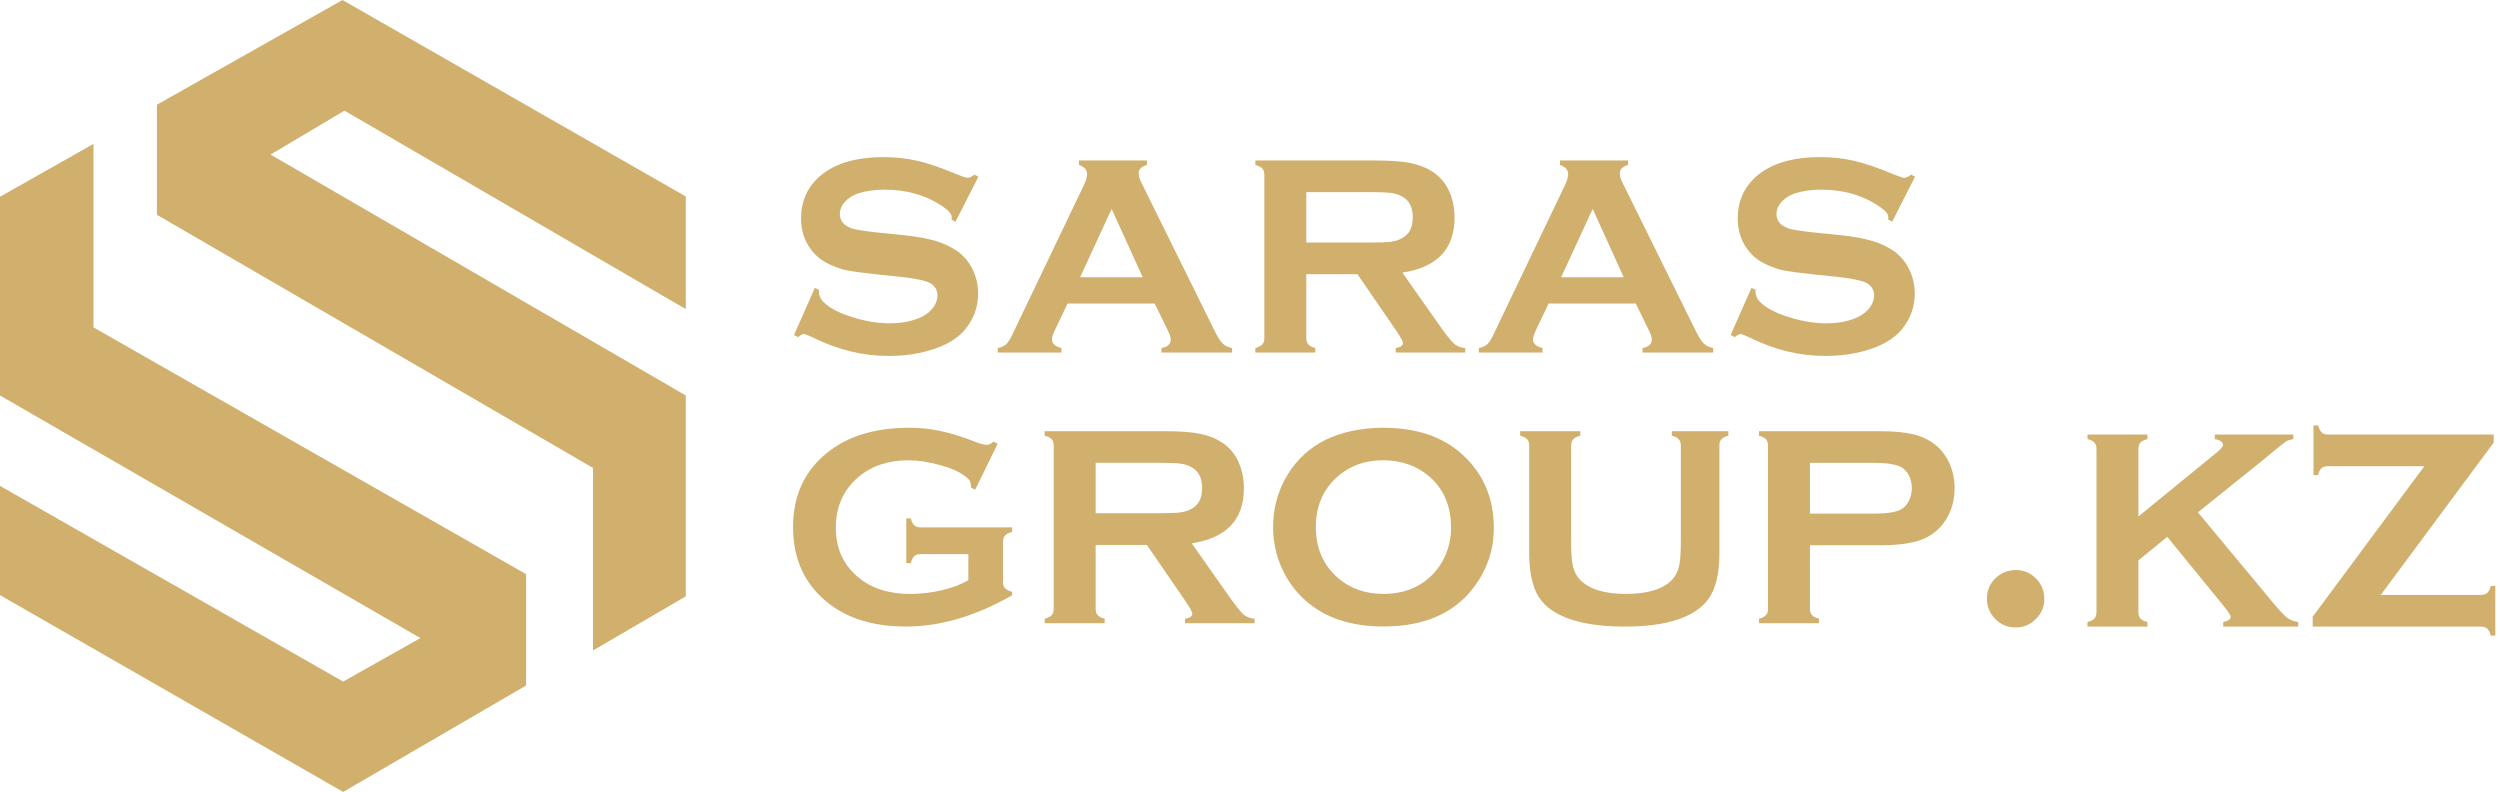
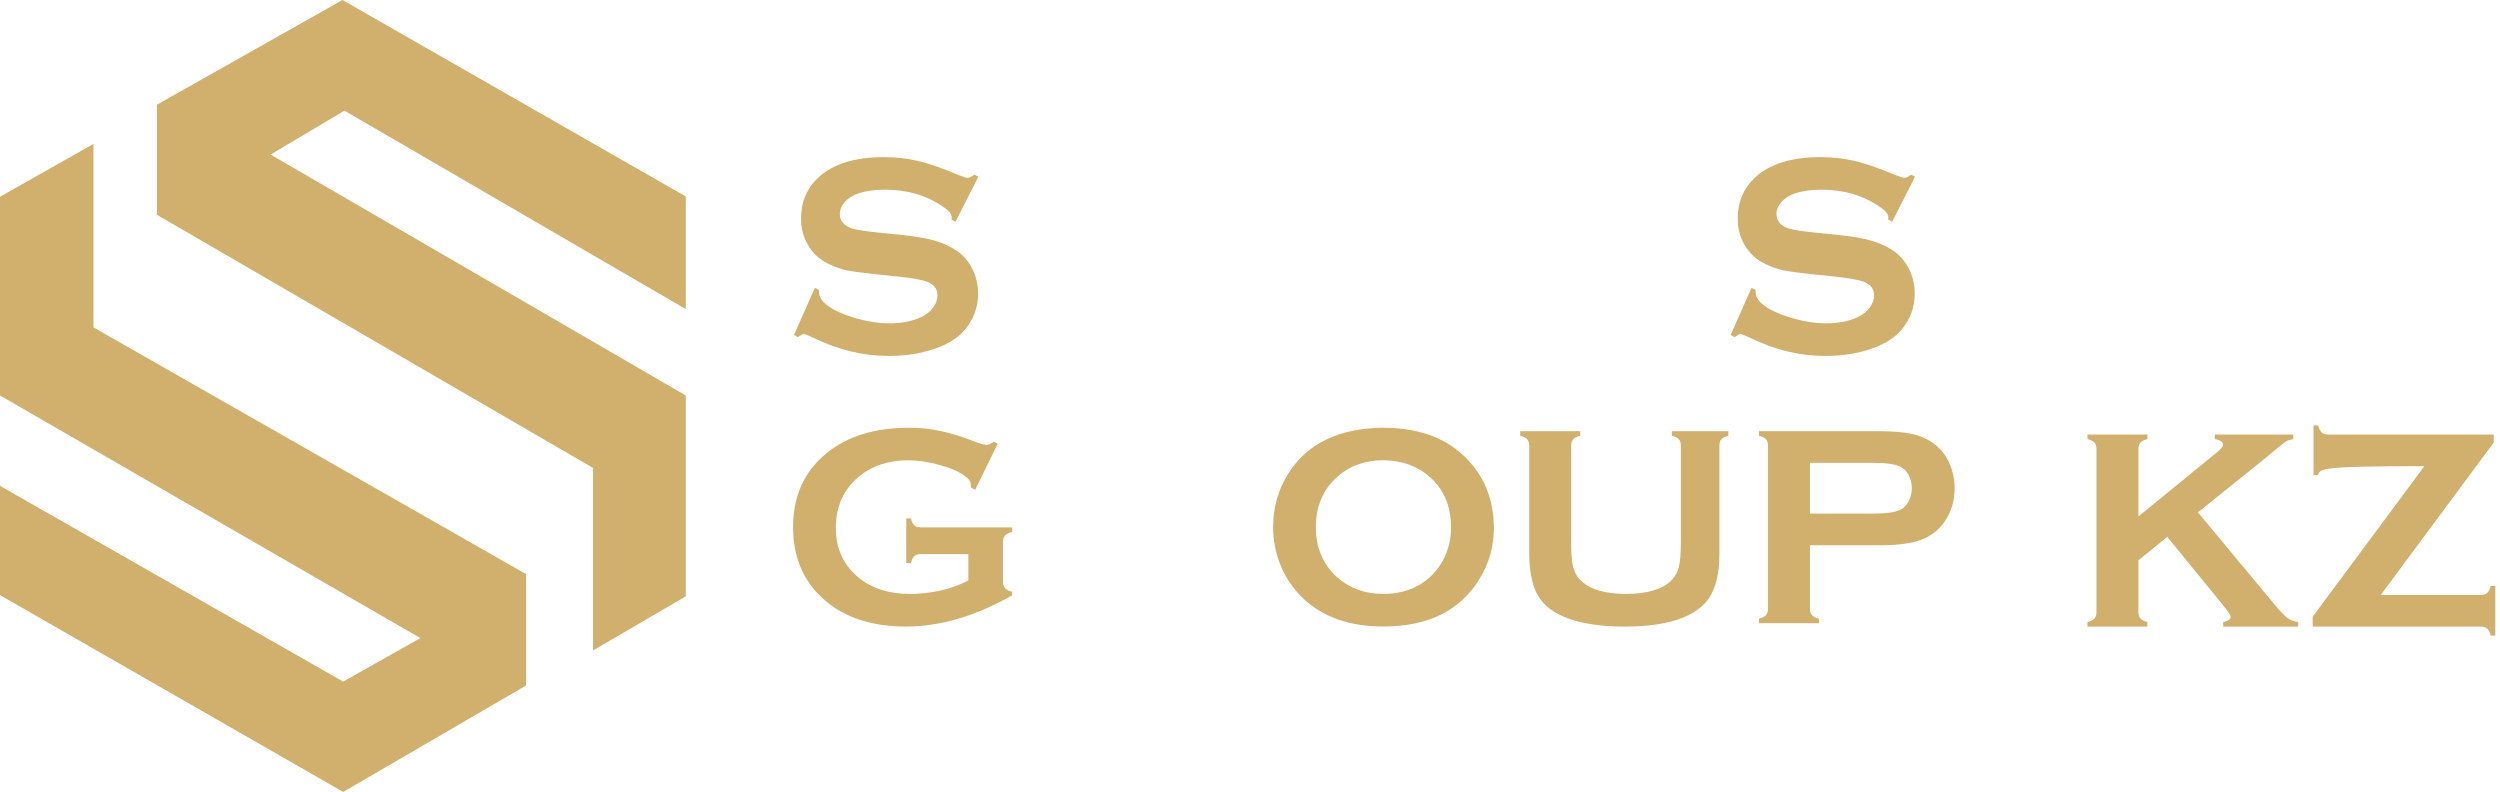
<svg xmlns="http://www.w3.org/2000/svg" width="505" height="160" viewBox="0 0 505 160" fill="none">
  <g clip-path="url(#clip0_1_2)">
    <path d="M195.61 111.93H186.03C184.86 111.93 184.35 112.38 183.98 113.75H183.07V104.71H183.98C184.35 106.1 184.86 106.53 186.03 106.53H204.45V107.44C203.09 107.81 202.6 108.35 202.6 109.51V117.47C202.6 118.64 203.05 119.17 204.45 119.54V120.25C197.09 124.46 189.93 126.56 183.02 126.56C176.74 126.56 171.62 125.08 167.67 122.1C162.7 118.35 160.2 113.15 160.2 106.47C160.2 100.25 162.42 95.3 166.85 91.64C171.06 88.14 176.65 86.41 183.62 86.41C185.84 86.41 187.91 86.61 189.87 87.04C191.83 87.44 194.08 88.12 196.58 89.09C197.86 89.6 198.8 89.86 199.34 89.86C199.74 89.86 200.19 89.63 200.73 89.21L201.53 89.64L196.98 98.93L196.16 98.5C196.13 97.87 196.05 97.42 195.9 97.16C195.76 96.88 195.42 96.53 194.88 96.14C193.71 95.26 192.04 94.52 189.79 93.92C187.54 93.29 185.44 92.98 183.45 92.98C179.39 92.98 176.03 94.12 173.36 96.39C170.35 98.98 168.84 102.36 168.84 106.59C168.84 110.82 170.32 113.98 173.24 116.51C175.94 118.81 179.46 119.98 183.87 119.98C186 119.98 188.13 119.72 190.21 119.24C192.28 118.76 194.1 118.07 195.61 117.22V111.93Z" fill="#D1AF6D" />
-     <path d="M221.32 110.06V122.93C221.32 124.07 221.8 124.63 223.14 124.98V125.89H211.03V124.98C212.39 124.61 212.85 124.07 212.85 122.93V90.08C212.85 88.92 212.4 88.38 211.03 88.01V87.1H235.3C238.26 87.1 240.59 87.27 242.32 87.61C244.05 87.95 245.59 88.55 246.87 89.4C248.38 90.39 249.48 91.73 250.22 93.41C250.93 95.03 251.27 96.79 251.27 98.64C251.27 104.98 247.75 108.67 240.73 109.75L248.26 120.46C249.6 122.34 250.56 123.56 251.16 124.1C251.79 124.64 252.55 124.92 253.43 124.98V125.89H239.39V124.98C240.36 124.84 240.84 124.5 240.84 123.96C240.84 123.62 240.39 122.79 239.5 121.49L231.66 110.07H221.32V110.06ZM221.32 103.67H234.39C236.32 103.67 237.69 103.61 238.48 103.5C239.28 103.39 240.01 103.16 240.67 102.79C242.12 102.02 242.83 100.6 242.83 98.58C242.83 96.56 242.12 95.14 240.67 94.37C239.99 94 239.25 93.74 238.48 93.66C237.71 93.55 236.35 93.49 234.39 93.49H221.32V103.66V103.67Z" fill="#D1AF6D" />
    <path d="M279.39 86.41C286.15 86.41 291.53 88.23 295.48 91.89C299.66 95.73 301.76 100.67 301.76 106.72C301.76 110.44 300.77 113.91 298.75 117.12C294.83 123.4 288.41 126.55 279.45 126.55C272.74 126.55 267.4 124.73 263.45 121.07C261.32 119.11 259.73 116.78 258.62 114.05C257.65 111.63 257.17 109.11 257.17 106.46C257.17 102.57 258.16 99.01 260.15 95.8C263.96 89.63 270.38 86.51 279.39 86.39V86.41ZM279.42 92.97C275.73 92.97 272.66 94.08 270.18 96.27C267.25 98.86 265.8 102.27 265.8 106.47C265.8 110.67 267.25 114.09 270.18 116.67C272.65 118.86 275.75 119.97 279.47 119.97C283.19 119.97 286.29 118.86 288.74 116.67C290.19 115.36 291.33 113.77 292.09 111.87C292.77 110.19 293.11 108.43 293.11 106.64C293.11 102.23 291.66 98.8 288.73 96.27C286.26 94.11 283.13 93 279.41 92.97H279.42Z" fill="#D1AF6D" />
    <path d="M347.32 90.08V111.82C347.32 115.94 346.55 119.01 345.05 121.06C342.32 124.73 336.69 126.57 328.14 126.57C321.97 126.57 317.23 125.58 313.96 123.59C312.06 122.42 310.72 120.86 309.98 118.87C309.27 116.91 308.9 114.55 308.9 111.82V90.08C308.9 88.92 308.45 88.38 307.08 88.01V87.1H319.22V88.01C317.86 88.35 317.37 88.92 317.37 90.08V109.43C317.37 111.68 317.48 113.32 317.74 114.4C318 115.45 318.45 116.36 319.13 117.07C320.95 119 324.05 119.97 328.45 119.97C332.85 119.97 335.98 119 337.8 117.07C338.45 116.36 338.91 115.45 339.16 114.4C339.42 113.32 339.53 111.67 339.53 109.43V90.08C339.53 88.92 339.08 88.38 337.71 88.01V87.1H349.13V88.01C347.77 88.38 347.31 88.92 347.31 90.08H347.32Z" fill="#D1AF6D" />
    <path d="M365.61 110.14V122.93C365.61 124.07 366.09 124.63 367.43 124.98V125.89H355.32V124.98C356.68 124.61 357.14 124.07 357.14 122.93V90.08C357.14 88.92 356.69 88.38 355.32 88.01V87.1H379.53C382.34 87.1 384.59 87.3 386.24 87.67C387.92 88.04 389.37 88.69 390.65 89.63C391.96 90.6 392.98 91.88 393.72 93.44C394.46 95.06 394.83 96.79 394.83 98.61C394.83 101.22 394.12 103.53 392.73 105.49C391.51 107.17 389.92 108.39 387.9 109.1C385.91 109.81 383.13 110.15 379.55 110.15H365.62L365.61 110.14ZM365.61 103.75H378.54C381.13 103.75 382.92 103.47 383.97 102.93C385.3 102.22 386.19 100.51 386.19 98.61C386.19 96.71 385.31 95.03 383.97 94.32C382.95 93.78 381.13 93.5 378.54 93.5H365.61V103.76V103.75Z" fill="#D1AF6D" />
    <path d="M437.79 108.44L431.96 113.19V123.59C431.96 124.76 432.44 125.32 433.78 125.66V126.57H421.67V125.66C423.03 125.29 423.49 124.75 423.49 123.59V90.74C423.49 89.6 423.04 89.06 421.67 88.69V87.78H433.78V88.69C432.42 89.03 431.96 89.6 431.96 90.74V104.32L447.93 91.28C448.67 90.68 449.04 90.2 449.04 89.83C449.04 89.29 448.5 88.89 447.39 88.69V87.78H463.25V88.69C462.6 88.83 462.11 88.97 461.83 89.14C461.54 89.31 460.72 89.96 459.36 91.07L457.17 92.89L443.98 103.49L458.93 121.48C460.32 123.16 461.32 124.24 461.91 124.72C462.54 125.2 463.3 125.52 464.24 125.66V126.57H449.09V125.66C450.08 125.46 450.6 125.09 450.6 124.58C450.6 124.32 450.15 123.61 449.24 122.48L437.79 108.44Z" fill="#D1AF6D" />
-     <path d="M480.91 120.18H501.09C502.23 120.18 502.77 119.73 503.14 118.36H504.05V128.39H503.14C502.77 127.03 502.23 126.57 501.09 126.57H467.16V124.58L489.72 94.17H470.31C469.14 94.17 468.6 94.6 468.24 95.96H467.33V85.93H468.24C468.67 87.32 469.15 87.78 470.31 87.78H503.73V89.4L480.91 120.18Z" fill="#D1AF6D" />
-     <path d="M407.15 115.14C408.78 115.14 410.15 115.71 411.25 116.84C412.38 117.97 412.95 119.35 412.95 120.98C412.95 122.61 412.38 123.91 411.22 125.05C410.09 126.18 408.74 126.75 407.15 126.75C405.56 126.75 404.18 126.18 403.05 125.05C401.92 123.88 401.35 122.5 401.35 120.91C401.35 119.32 401.92 117.98 403.01 116.88C404.14 115.75 405.52 115.18 407.15 115.15V115.14Z" fill="#D1AF6D" />
+     <path d="M480.91 120.18H501.09C502.23 120.18 502.77 119.73 503.14 118.36H504.05V128.39H503.14C502.77 127.03 502.23 126.57 501.09 126.57H467.16V124.58L489.72 94.17C469.14 94.17 468.6 94.6 468.24 95.96H467.33V85.93H468.24C468.67 87.32 469.15 87.78 470.31 87.78H503.73V89.4L480.91 120.18Z" fill="#D1AF6D" />
    <path d="M197.64 35.68L193.01 44.8L192.21 44.35C192.24 44.15 192.24 44.01 192.24 43.9C192.24 43.25 191.7 42.56 190.59 41.83C187.21 39.47 183.26 38.31 178.71 38.31C176.69 38.31 174.93 38.57 173.4 39.05C171.15 39.82 169.65 41.44 169.65 43.23C169.65 44.68 170.53 45.67 172.29 46.21C173.2 46.47 175.16 46.75 178.14 47.06L182.6 47.51C185.24 47.79 187.4 48.19 189.02 48.68C190.67 49.16 192.12 49.87 193.4 50.75C195.99 52.6 197.58 55.84 197.58 59.28C197.58 62.01 196.7 64.42 194.94 66.56C193.35 68.49 190.88 69.91 187.52 70.85C185.02 71.56 182.35 71.9 179.48 71.9C174.34 71.9 169.28 70.68 164.28 68.21C163.23 67.73 162.57 67.47 162.38 67.47C162.12 67.47 161.75 67.67 161.21 68.1L160.39 67.67L164.6 58.15L165.42 58.55V58.92C165.42 59.77 165.82 60.57 166.64 61.28C167.86 62.39 169.77 63.33 172.35 64.12C174.94 64.92 177.38 65.31 179.68 65.31C182.21 65.31 184.34 64.88 186.13 64.03C188.09 63.09 189.37 61.39 189.37 59.68C189.37 58.4 188.69 57.46 187.3 56.92C186.33 56.55 184.37 56.18 181.45 55.87L177.07 55.42C174.14 55.11 172.07 54.82 170.85 54.57C169.63 54.29 168.43 53.83 167.21 53.23C165.48 52.38 164.14 51.1 163.15 49.39C162.27 47.86 161.81 46.09 161.81 44.1C161.81 40.83 162.95 38.1 165.19 35.97C168.15 33.16 172.58 31.74 178.49 31.74C180.96 31.74 183.29 32 185.42 32.51C187.55 32.99 190.22 33.93 193.43 35.27C194.54 35.7 195.19 35.92 195.45 35.92C195.85 35.92 196.3 35.69 196.84 35.27L197.64 35.7V35.68Z" fill="#D1AF6D" />
-     <path d="M233.27 61.32H215.65L213.04 66.78C212.67 67.55 212.5 68.14 212.5 68.57C212.5 69.39 213.13 69.99 214.4 70.3V71.21H201.55V70.3C202.32 70.16 202.89 69.87 203.28 69.5C203.68 69.13 204.13 68.39 204.64 67.28L218.91 37.47C219.36 36.53 219.59 35.77 219.59 35.2C219.59 34.32 219.05 33.69 217.94 33.32V32.41H231.69V33.32C230.58 33.63 230.01 34.2 230.01 35C230.01 35.54 230.18 36.17 230.55 36.88L245.33 66.78C245.96 68.06 246.49 68.91 246.98 69.39C247.46 69.84 248.09 70.16 248.88 70.3V71.21H234.61V70.3C235.86 70.1 236.49 69.5 236.49 68.54C236.49 68.14 236.29 67.55 235.92 66.78L233.25 61.32H233.27ZM230.83 56.01L224.55 42.2L218.18 56.01H230.83Z" fill="#D1AF6D" />
-     <path d="M263.87 55.38V68.25C263.87 69.39 264.35 69.96 265.69 70.3V71.21H253.58V70.3C254.94 69.93 255.4 69.39 255.4 68.25V35.4C255.4 34.23 254.95 33.69 253.58 33.33V32.42H277.85C280.81 32.42 283.14 32.59 284.87 32.93C286.6 33.27 288.14 33.87 289.42 34.72C290.93 35.71 292.04 37.05 292.77 38.73C293.48 40.35 293.82 42.11 293.82 43.96C293.82 50.3 290.3 53.99 283.28 55.07L290.81 65.78C292.14 67.66 293.11 68.88 293.71 69.42C294.33 69.96 295.1 70.24 295.98 70.3V71.21H281.94V70.3C282.91 70.16 283.39 69.82 283.39 69.28C283.39 68.94 282.94 68.12 282.05 66.81L274.21 55.39H263.87V55.38ZM263.87 48.99H276.94C278.87 48.99 280.24 48.93 281.03 48.82C281.83 48.71 282.57 48.48 283.22 48.11C284.67 47.34 285.38 45.92 285.38 43.9C285.38 41.88 284.67 40.46 283.22 39.69C282.54 39.32 281.8 39.06 281.03 38.98C280.26 38.87 278.9 38.81 276.94 38.81H263.87V48.98V48.99Z" fill="#D1AF6D" />
-     <path d="M330.44 61.32H312.82L310.21 66.78C309.84 67.55 309.67 68.14 309.67 68.57C309.67 69.39 310.3 69.99 311.58 70.3V71.21H298.73V70.3C299.5 70.16 300.07 69.87 300.46 69.5C300.86 69.13 301.31 68.39 301.82 67.28L316.09 37.47C316.54 36.53 316.77 35.77 316.77 35.2C316.77 34.32 316.23 33.69 315.12 33.32V32.41H328.87V33.32C327.76 33.63 327.19 34.2 327.19 35C327.19 35.54 327.36 36.17 327.73 36.88L342.51 66.78C343.14 68.06 343.68 68.91 344.16 69.39C344.64 69.84 345.27 70.16 346.06 70.3V71.21H331.79V70.3C333.04 70.1 333.67 69.5 333.67 68.54C333.67 68.14 333.47 67.55 333.1 66.78L330.43 61.32H330.44ZM328 56.01L321.72 42.2L315.35 56.01H328Z" fill="#D1AF6D" />
    <path d="M386.84 35.68L382.21 44.8L381.41 44.35C381.44 44.15 381.44 44.01 381.44 43.9C381.44 43.25 380.9 42.56 379.79 41.83C376.41 39.47 372.46 38.31 367.91 38.31C365.89 38.31 364.13 38.57 362.6 39.05C360.36 39.82 358.85 41.44 358.85 43.23C358.85 44.68 359.73 45.67 361.49 46.21C362.4 46.47 364.36 46.75 367.34 47.06L371.8 47.51C374.44 47.79 376.6 48.19 378.22 48.68C379.87 49.16 381.32 49.87 382.6 50.75C385.19 52.6 386.78 55.84 386.78 59.28C386.78 62.01 385.9 64.42 384.14 66.56C382.55 68.49 380.08 69.91 376.72 70.85C374.22 71.56 371.55 71.9 368.68 71.9C363.54 71.9 358.48 70.68 353.48 68.21C352.43 67.73 351.78 67.47 351.58 67.47C351.32 67.47 350.95 67.67 350.41 68.1L349.59 67.67L353.8 58.15L354.62 58.55V58.92C354.62 59.77 355.02 60.57 355.84 61.28C357.06 62.39 358.97 63.33 361.55 64.12C364.14 64.92 366.58 65.31 368.88 65.31C371.41 65.31 373.54 64.88 375.33 64.03C377.29 63.09 378.57 61.39 378.57 59.68C378.57 58.4 377.89 57.46 376.5 56.92C375.53 56.55 373.57 56.18 370.65 55.87L366.27 55.42C363.34 55.11 361.27 54.82 360.05 54.57C358.83 54.29 357.63 53.83 356.41 53.23C354.68 52.38 353.34 51.1 352.35 49.39C351.47 47.86 351.02 46.09 351.02 44.1C351.02 40.83 352.16 38.1 354.4 35.97C357.35 33.16 361.79 31.74 367.7 31.74C370.17 31.74 372.5 32 374.63 32.51C376.76 32.99 379.43 33.93 382.64 35.27C383.75 35.7 384.4 35.92 384.66 35.92C385.06 35.92 385.51 35.69 386.05 35.27L386.85 35.7L386.84 35.68Z" fill="#D1AF6D" />
    <path d="M0 39.74L18.88 29.07V66.13L106.27 115.98V138.47L69.32 159.97L0 120.21V98.15L69.32 137.68L84.92 128.89L0 79.89V39.74Z" fill="#D1AF6D" />
    <path d="M31.7 21.15L69.18 0L138.53 39.69V62.44L69.58 22.35L54.65 31.22L138.53 79.89V120.46L119.79 131.39V94.52L31.7 43.39V21.15Z" fill="#D1AF6D" />
  </g>
  <defs>
    <clipPath id="clip0_1_2">
      <rect width="504.05" height="159.97" fill="white" />
    </clipPath>
  </defs>
</svg>